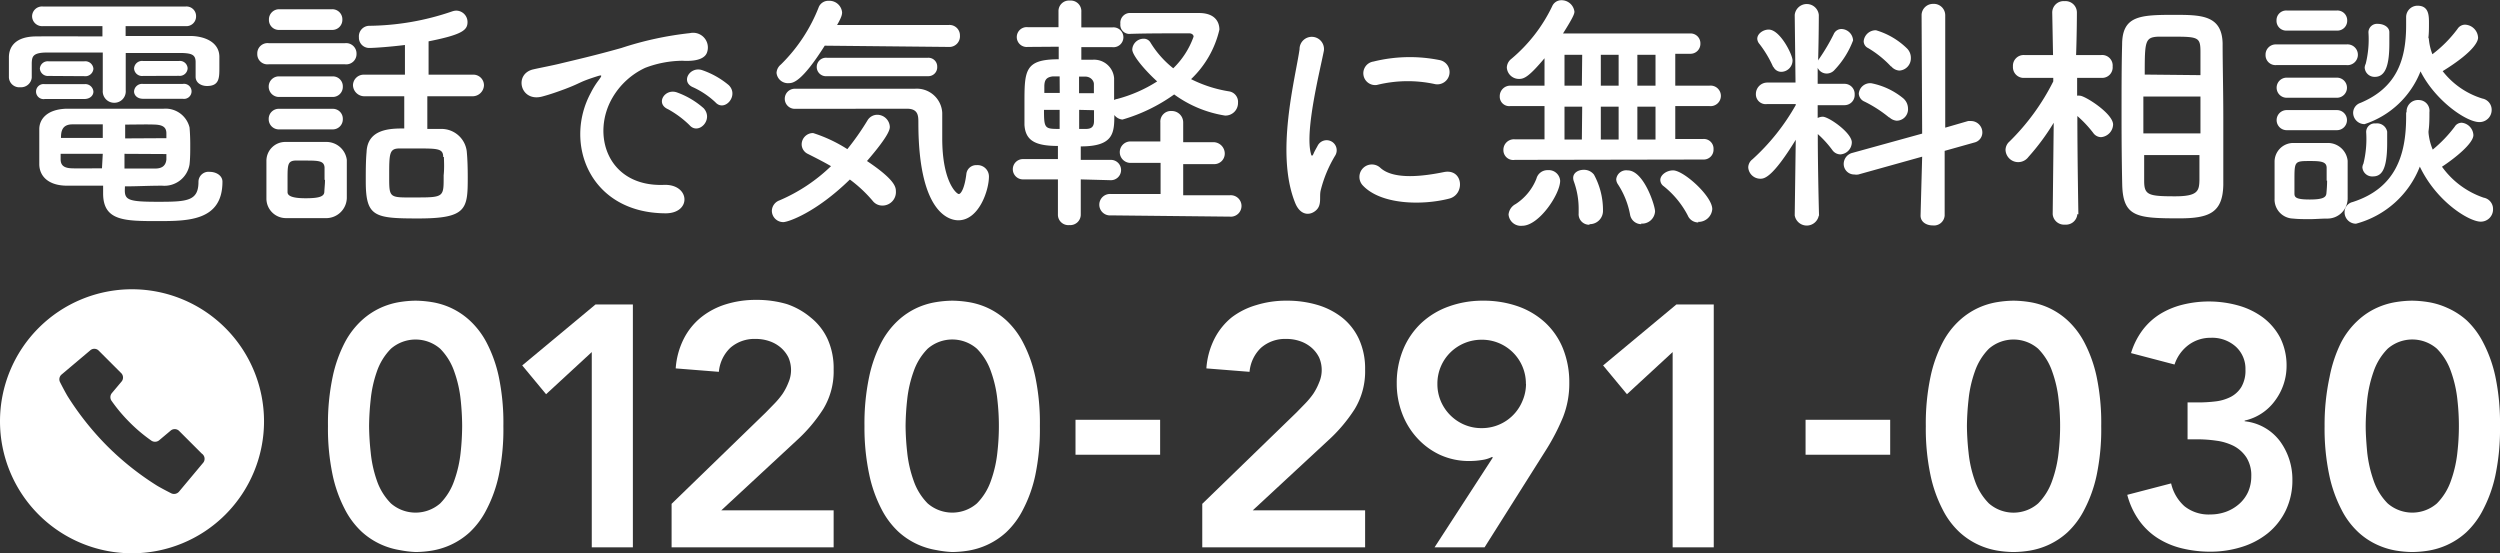
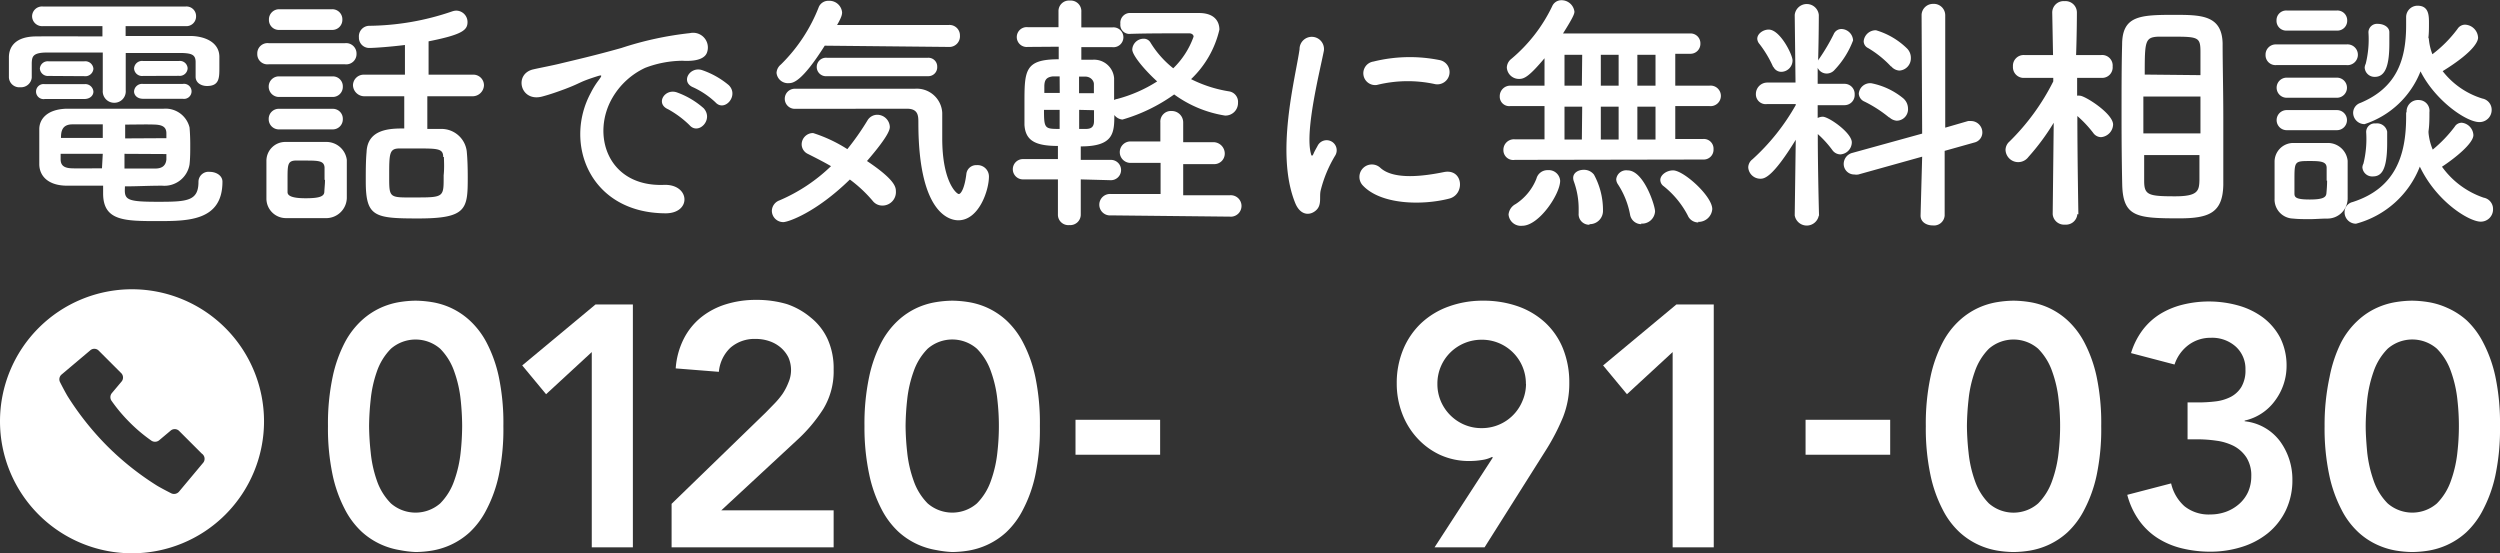
<svg xmlns="http://www.w3.org/2000/svg" viewBox="0 0 218.92 48.45">
  <rect x="0" y="0" width="218.92" height="48.45" fill="#333333" stroke="none" />
  <defs>
    <style>.cls-1{fill:#fff;}</style>
  </defs>
  <title>アセット 16</title>
  <g id="レイヤー_2" data-name="レイヤー 2">
    <g id="レイヤー_1-2" data-name="レイヤー 1">
      <path class="cls-1" d="M17.13,5.44c0-.64-.33-.77-1.19-.8-1.32,0-3.1,0-4.93,0V7.92A1,1,0,0,1,10,9,1,1,0,0,1,9,7.92V4.6c-1.85,0-3.61,0-4.89,0S2.81,5,2.78,5.5V6.8a.94.94,0,0,1-1,.84.91.91,0,0,1-1-.86c0-.27,0-.55,0-.84s0-.59,0-.92c0-1,.66-1.81,2.33-1.83s3.79,0,5.86,0V2.29H3.75a.88.88,0,0,1-.94-.86A.87.87,0,0,1,3.75.57H16.27a.84.84,0,0,1,.9.86.85.85,0,0,1-.9.86H11v.86c2,0,3.92,0,5.64,0,1.18,0,2.53.48,2.57,1.78,0,.29,0,.68,0,1,0,.88,0,1.6-1.08,1.6-.52,0-1-.28-1-.81V5.44ZM3.93,8.67a.66.66,0,1,1,0-1.3H7.38a.71.71,0,0,1,.8.66c0,.31-.27.64-.8.64Zm7,8c0,.86.4,1,2.91,1s3.54-.05,3.54-1.74a.88.88,0,0,1,1-.88c.53,0,1.1.31,1.1.86,0,3.43-3,3.45-5.63,3.45-2.93,0-4.82,0-4.82-2.42v-.68c-1,0-2,0-3.15,0-1.58,0-2.4-.77-2.44-1.83,0-.55,0-1.1,0-1.61s0-1,0-1.51c0-.86.66-1.74,2.38-1.79.92,0,2.22,0,3.61,0,1.69,0,3.49,0,4.9,0a2.16,2.16,0,0,1,2.27,1.65q.06.73.06,1.5c0,.57,0,1.17-.06,1.72a2.23,2.23,0,0,1-2.4,1.87c-1.19,0-2.22.06-3.26.06ZM4.26,6.65A.7.7,0,0,1,3.49,6a.69.69,0,0,1,.77-.63H7.38a.71.71,0,0,1,.8.66.71.71,0,0,1-.8.64ZM9,10.89c-1,0-1.93,0-2.66,0-.93,0-1,.66-1,1.19H9Zm0,2.58H5.31c0,.15,0,.33,0,.48,0,.59.37.77,1,.79s1.67,0,2.62,0Zm5.57-1.37c0-.13,0-.28,0-.42,0-.5-.27-.74-1-.77s-1.62,0-2.61,0c0,.31,0,.73,0,1.21ZM10.9,13.47v1.29l2.67,0c.59,0,.94-.22,1-.79,0-.15,0-.33,0-.48Zm1.63-6.82A.7.7,0,0,1,11.74,6a.7.7,0,0,1,.79-.66h3.13a.68.68,0,0,1,.77.63.69.69,0,0,1-.77.67Zm0,2c-.53,0-.79-.33-.79-.64a.7.7,0,0,1,.79-.66H16a.66.66,0,1,1,0,1.3Z" />
      <path class="cls-1" d="M23.53,5.63a.89.89,0,0,1-1-.92.9.9,0,0,1,1-.93h6.69a.91.91,0,0,1,1,.93.9.9,0,0,1-1,.92ZM28.48,19.1c-.46,0-1.12,0-1.76,0s-1.25,0-1.69,0a1.71,1.71,0,0,1-1.7-1.74c0-.48,0-.95,0-1.43,0-.64,0-1.28,0-1.83A1.65,1.65,0,0,1,25,12.43c.51,0,1.08,0,1.65,0s1.39,0,1.92,0A1.8,1.8,0,0,1,30.37,14c0,.51,0,1.1,0,1.7s0,1.16,0,1.65A1.81,1.81,0,0,1,28.48,19.1Zm-4-16.48a.87.87,0,0,1-.93-.9.89.89,0,0,1,.93-.91h4.57a.88.88,0,0,1,.93.91.88.88,0,0,1-.93.9Zm0,5.87a.9.9,0,0,1-.95-.9.89.89,0,0,1,.95-.9H29.1a.87.87,0,0,1,.92.9.88.88,0,0,1-.92.9Zm0,2.84a.89.89,0,0,1-.95-.9.88.88,0,0,1,.95-.9H29.1a.87.87,0,0,1,.92.9.88.88,0,0,1-.92.9Zm3.94,4.42c0-.39,0-.79,0-1.1-.05-.57-.53-.59-1.65-.59-.31,0-.62,0-.95,0-.64.05-.64.42-.64,1.65,0,.4,0,.79,0,1.12s.44.53,1.57.53,1.63-.13,1.65-.55S28.46,16.13,28.46,15.75Zm9-7.32v2.86c.42,0,.81,0,1.19,0a2.23,2.23,0,0,1,2.26,1.94c.07.72.09,1.54.09,2.31,0,2.77-.09,3.59-4.33,3.59-3.85,0-4.6-.14-4.6-3.26,0-.9,0-1.78.07-2.55.08-2.07,2.15-2.07,3.3-2.07V8.43H31.91a1,1,0,0,1-1-.95.94.94,0,0,1,1-.94h3.55V3.94c-1.37.17-2.73.26-3.11.26a.9.9,0,0,1-.92-.94.92.92,0,0,1,.88-1A23,23,0,0,0,39.59,1a1.21,1.21,0,0,1,.35-.07,1,1,0,0,1,1,1c0,.7-.44,1.1-3.41,1.69V6.54h3.85a.93.93,0,0,1,1,.94,1,1,0,0,1-1,.95Zm1.39,5.32c0-.75-.47-.75-2.38-.75-.51,0-1,0-1.45,0-.9,0-.9.46-.9,2.44s0,1.85,2.42,1.85,2.35-.07,2.35-1.94C38.91,14.81,38.89,14.24,38.87,13.75Z" />
      <path class="cls-1" d="M51.74,8.12A7,7,0,0,1,52.44,7c.35-.47.24-.44-.18-.31-1.65.53-1.27.53-2.77,1.1-.7.26-1.32.48-2,.66-1.94.53-2.53-2-.77-2.38.46-.11,1.74-.35,2.44-.53,1.08-.26,3-.7,5.26-1.34a29.23,29.23,0,0,1,6-1.3,1.29,1.29,0,0,1,1.49,1.7c-.13.37-.61.81-2.15.72a9.32,9.32,0,0,0-3.26.62,6.47,6.47,0,0,0-2.84,2.57c-1.93,3.24-.46,7.86,4.47,7.68,2.31-.09,2.46,2.51.13,2.49C51.63,18.64,49.34,12.54,51.74,8.12Zm6.77,1.45c-1.16-.5-.28-1.87.79-1.47a7.21,7.21,0,0,1,2.32,1.38c.9,1-.47,2.38-1.24,1.48A8.66,8.66,0,0,0,58.51,9.57Zm2.22-1.91c-1.18-.46-.33-1.87.75-1.52a7.31,7.31,0,0,1,2.34,1.32c.92.92-.38,2.38-1.17,1.5A7.3,7.3,0,0,0,60.73,7.66Z" />
      <path class="cls-1" d="M68.59,19.45a1,1,0,0,1-1-1,1,1,0,0,1,.66-.9,14.91,14.91,0,0,0,4.52-3c-.69-.4-1.39-.75-2-1.06a.94.94,0,0,1-.57-.84,1,1,0,0,1,1-1,12.69,12.69,0,0,1,3,1.41,23,23,0,0,0,1.76-2.51,1,1,0,0,1,.86-.5,1.11,1.11,0,0,1,1.1,1.05c0,.18,0,.69-2,3,2.36,1.58,2.53,2.24,2.53,2.62A1.18,1.18,0,0,1,77.21,18a1.06,1.06,0,0,1-.79-.41,11.75,11.75,0,0,0-2-1.87C71.43,18.64,69,19.45,68.59,19.45ZM72.22,4c-2,3.17-2.78,3.28-3.13,3.28A1,1,0,0,1,68,6.38a1,1,0,0,1,.38-.73A14.37,14.37,0,0,0,71.71.59a.91.91,0,0,1,.86-.52,1.12,1.12,0,0,1,1.17,1c0,.15,0,.37-.44,1.12l9.76,0a.91.91,0,0,1,1,.92.93.93,0,0,1-1,1ZM69.6,9.53a.88.88,0,1,1,0-1.76H80.12a2.23,2.23,0,0,1,2.39,2.11c0,.55,0,1.34,0,2.24,0,3.81,1.26,4.87,1.45,4.87s.51-.51.66-1.74a.87.87,0,0,1,.91-.79,1,1,0,0,1,1.07,1c0,1.21-.88,3.83-2.68,3.83-.46,0-3.5-.16-3.5-8.54,0-.59,0-1.23-1-1.23Zm2.82-2.86a.81.81,0,1,1,0-1.61h8.82a.77.77,0,0,1,.83.79.78.78,0,0,1-.83.82Z" />
      <path class="cls-1" d="M94.64,15.71v3.06a.92.92,0,0,1-1,.94.91.91,0,0,1-1-.94V15.71l-3.06,0a.89.89,0,1,1,0-1.78l3.06,0V12.78c-2,0-2.84-.48-2.93-1.84,0-.51,0-1.17,0-1.85,0-2.91,0-3.9,3-3.9V4.09L90,4.11a.87.87,0,1,1,0-1.73l2.69,0V1a.92.92,0,0,1,1-.95.93.93,0,0,1,1,1V2.4l2.72,0a.87.87,0,1,1,0,1.73l-2.72,0v1.1l1,0a1.76,1.76,0,0,1,1.87,1.61c0,.53,0,1.21,0,1.92a.68.68,0,0,1,.25-.09,12.28,12.28,0,0,0,3.52-1.54c-1.1-1-2.18-2.29-2.18-2.8a1,1,0,0,1,1-.94.67.67,0,0,1,.59.33,8.6,8.6,0,0,0,2,2.26,7.24,7.24,0,0,0,1.78-2.77c0-.2-.22-.29-.35-.29h-.82c-1.3,0-3.12,0-4.49.05h0a.79.79,0,0,1-.75-.88.86.86,0,0,1,.75-.95l2.51,0c1.28,0,2.6,0,3.63,0,1.3,0,1.78.69,1.78,1.46a8.69,8.69,0,0,1-2.48,4.33A11.32,11.32,0,0,0,107.62,8a.93.93,0,0,1,.79,1,1.1,1.1,0,0,1-1.14,1.12,10.27,10.27,0,0,1-4.45-1.85,14.86,14.86,0,0,1-4.53,2.2,1,1,0,0,1-.71-.4c0,1.59-.08,2.75-2.94,2.75V14l2.64,0a.89.89,0,1,1,0,1.78ZM92.79,9.62H91.42c0,1.65.07,1.67,1.37,1.67Zm0-2.93-.6,0c-.63.07-.72.4-.74.82,0,.17,0,.39,0,.63h1.35Zm3,1.47c0-.3,0-.59,0-.81s-.2-.59-.68-.64l-.62,0V8.16ZM94.5,9.62v1.67l.58,0c.46,0,.7-.16.72-.64,0-.27,0-.62,0-1Zm2.8,9.24a.94.94,0,1,1,0-1.87l4.33,0,0-2.73-2.73,0a.94.94,0,0,1,0-1.87l2.71,0V10.72a.93.93,0,0,1,1-1,1,1,0,0,1,1,1v1.73l2.64,0a1,1,0,0,1,1,1,.92.92,0,0,1-1,.92l-2.64,0,0,2.73,4.07,0a.94.94,0,1,1,0,1.87Z" />
      <path class="cls-1" d="M113.42,17.78c-1.76-4.34,0-10.85.38-13.47a1.07,1.07,0,1,1,2.13.13c-.35,1.79-1.67,7-1.14,9,.06.29.15.22.24,0s.29-.55.37-.71a.88.88,0,0,1,1.54.86,11,11,0,0,0-1.29,3.08c-.14.59.13,1.28-.42,1.76S113.86,18.86,113.42,17.78Zm5.9-1.56a1.09,1.09,0,0,1,1.56-1.52c1.19,1.08,3.83.72,5.55.37s1.89,2,.44,2.33C124.51,18,120.9,17.93,119.32,16.22Zm1.25-8.78a1,1,0,1,1-.3-2.05,13.22,13.22,0,0,1,5.78-.13,1.07,1.07,0,1,1-.37,2.11A11.2,11.2,0,0,0,120.57,7.44Z" />
      <path class="cls-1" d="M132.65,14a.86.86,0,0,1-1-.86.92.92,0,0,1,1-.94h2.6V9.29h-3a.83.83,0,0,1-.92-.86.92.92,0,0,1,.92-.93h3V5.1c-1.28,1.52-1.74,1.81-2.2,1.81a1.06,1.06,0,0,1-1.1-1,1,1,0,0,1,.39-.75A13.74,13.74,0,0,0,135.93.53a.87.87,0,0,1,.79-.51,1.14,1.14,0,0,1,1.15,1c0,.19-.11.5-1,1.91H148a.86.86,0,0,1,.9.88.87.87,0,0,1-.9.9h-1.3V7.5h3a.9.9,0,1,1,0,1.79h-3v2.88h2.45a.85.85,0,0,1,.9.9.86.86,0,0,1-.9.9Zm-.55,4.8a1.15,1.15,0,0,1,.62-.93,4.71,4.71,0,0,0,1.82-2.22,1,1,0,0,1,1-.75,1,1,0,0,1,1.08.93c0,1.16-1.85,3.94-3.32,3.94A1.08,1.08,0,0,1,132.1,18.77Zm6.45-14H137V7.5h1.52Zm0,4.54H137v2.88h1.52Zm.64,10.34a.92.92,0,0,1-.95-1V18.4a7.05,7.05,0,0,0-.42-2.51.94.94,0,0,1-.06-.31c0-.46.46-.71.92-.71a1.1,1.1,0,0,1,.9.42,6.48,6.48,0,0,1,.79,3.15A1.16,1.16,0,0,1,139.19,19.63Zm2.55-14.88h-1.56V7.5h1.56Zm0,4.54h-1.56v2.88h1.56Zm2,10.29a1,1,0,0,1-1-.85,7.28,7.28,0,0,0-1.08-2.67.79.79,0,0,1-.13-.42.88.88,0,0,1,1-.77c1.41,0,2.4,3.08,2.4,3.59A1.14,1.14,0,0,1,143.7,19.58Zm1.23-14.83h-1.59V7.5h1.59Zm0,4.54h-1.59v2.88h1.59Zm3.76,10.14a1,1,0,0,1-.94-.62,8,8,0,0,0-2.1-2.55.68.68,0,0,1-.3-.55c0-.44.55-.84,1.12-.84.92,0,3.43,2.25,3.43,3.39A1.21,1.21,0,0,1,148.69,19.43Z" />
      <path class="cls-1" d="M159.27,18.86a1.07,1.07,0,0,1-2.11,0v0l.09-6.62c-2,3.26-2.73,3.41-3.08,3.41a1.06,1.06,0,0,1-1.08-1,.91.91,0,0,1,.37-.7,18.94,18.94,0,0,0,3.79-4.75V9.11l-2.49,0h0a.86.86,0,0,1-1-.88,1,1,0,0,1,1-1h2.47l-.07-5.92v0a1.06,1.06,0,0,1,2.11,0v0s0,1.83-.06,4a.62.62,0,0,1,.11-.19A17,17,0,0,0,160.57,3a.74.74,0,0,1,.7-.46,1.05,1.05,0,0,1,1,1,7.66,7.66,0,0,1-1.61,2.57.92.92,0,0,1-.68.33.88.88,0,0,1-.81-.5l0,1.4h2.34a.89.89,0,0,1,.9.93.89.89,0,0,1-.88.94h0l-2.36,0v1.12a1.1,1.1,0,0,1,.44-.11c.53,0,2.55,1.41,2.55,2.25a1.07,1.07,0,0,1-1,1.05.88.88,0,0,1-.7-.37,8.91,8.91,0,0,0-1.28-1.41c0,3.21.11,7.19.11,7.19Zm-4-13a9.64,9.64,0,0,0-1.19-2,.77.77,0,0,1-.2-.46c0-.46.53-.81,1-.81,1,0,2.09,2.2,2.09,2.7a1,1,0,0,1-1,1A.77.77,0,0,1,155.29,5.85Zm13.05,7.86-5.59,1.56a1.11,1.11,0,0,1-.35,0,.92.92,0,0,1-.93-.94,1,1,0,0,1,.75-.95l6.12-1.69-.05-10.41a1,1,0,0,1,1-.95,1,1,0,0,1,1.07,1l0,9.84,2-.58a1.88,1.88,0,0,1,.31,0,1,1,0,0,1,.94,1,.9.9,0,0,1-.7.88l-2.6.73,0,5.67a.94.94,0,0,1-1.05.86c-.53,0-1.06-.29-1.06-.86Zm-2.89-3.43a11.24,11.24,0,0,0-2.15-1.39.81.81,0,0,1-.51-.7,1,1,0,0,1,1.1-.91,6.33,6.33,0,0,1,2.77,1.3,1.19,1.19,0,0,1,.44.9,1,1,0,0,1-1,1.08A1.08,1.08,0,0,1,165.45,10.28Zm.16-4.47a9.07,9.07,0,0,0-2-1.61.66.66,0,0,1-.39-.61,1.06,1.06,0,0,1,1.08-.95A6.51,6.51,0,0,1,167,4.25a1.15,1.15,0,0,1,.33.83,1.07,1.07,0,0,1-1,1.1A1,1,0,0,1,165.61,5.81Z" />
      <path class="cls-1" d="M181.91,18.75a1,1,0,0,1-1.08.92,1,1,0,0,1-1.08-.92v0l.09-8a20,20,0,0,1-2.22,3,1.11,1.11,0,0,1-2-.64,1,1,0,0,1,.35-.72,19.82,19.82,0,0,0,3.83-5.26V6.82l-2.53,0h0a.94.94,0,0,1-1-1,.94.94,0,0,1,1-1h2.51l-.07-3.72v0a1,1,0,0,1,1.08-1,1,1,0,0,1,1.08,1v0s0,1.74-.07,3.72H184a.92.92,0,0,1,1,1,.92.92,0,0,1-.95,1h0l-2.16,0c0,.55,0,1.08,0,1.56a1,1,0,0,1,.24,0c.44,0,2.91,1.56,2.91,2.53a1.15,1.15,0,0,1-1.06,1.1.85.85,0,0,1-.68-.37,10.1,10.1,0,0,0-1.39-1.48c0,3.43.09,8.61.09,8.61Zm3.87-8.63c0-2.22,0-4.44.05-6.2,0-2.53,1.54-2.62,4.51-2.62,2.37,0,4.22,0,4.29,2.48,0,1.85.06,4.19.06,6.54,0,2,0,4.09,0,5.87-.05,2.42-1.21,2.93-3.85,2.93-3.68,0-4.91-.11-5-2.88C185.8,14.52,185.78,12.32,185.78,10.12Zm6.91-1.67h-5v3.23h5Zm0-1.87c0-.73,0-1.41,0-2,0-1.3-.15-1.37-2.37-1.37-.46,0-.93,0-1.34,0-1.15.06-1.17.41-1.17,3.32Zm-4.93,7c0,.82,0,1.59,0,2.25,0,1.25.36,1.36,2.71,1.36,2,0,2.11-.48,2.13-1.43,0-.66,0-1.41,0-2.18Z" />
      <path class="cls-1" d="M199.33,5.7a.87.87,0,0,1-.94-.9.89.89,0,0,1,.94-.91h6.14a.91.91,0,1,1,0,1.81Zm4.43,13.44c-.47,0-1,.05-1.5.05s-1,0-1.45-.05a1.67,1.67,0,0,1-1.63-1.74c0-.57,0-1.12,0-1.67s0-1.05,0-1.54a1.64,1.64,0,0,1,1.61-1.67c.41,0,.88,0,1.36,0s1.17,0,1.67,0a1.74,1.74,0,0,1,1.76,1.56c0,.51,0,1.1,0,1.67s0,1.15,0,1.63A1.77,1.77,0,0,1,203.76,19.14ZM200.24,2.68a.85.85,0,0,1-.89-.88.85.85,0,0,1,.89-.88h4.4a.86.86,0,0,1,.9.88.86.86,0,0,1-.9.88Zm0,5.88a.88.88,0,1,1,0-1.76h4.4a.88.88,0,1,1,0,1.76Zm0,2.84a.88.88,0,1,1,0-1.76h4.4a.88.88,0,1,1,0,1.76Zm3.5,4.42c0-.4,0-.81,0-1.12,0-.53-.47-.6-1.41-.6-1.41,0-1.41,0-1.41,1.7,0,.39,0,.81,0,1.14s.11.53,1.34.53,1.43-.22,1.46-.55S203.78,16.22,203.78,15.82Zm7-6a1,1,0,0,1,1.06-1.06.94.94,0,0,1,.94,1.06c0,.57,0,1.12-.08,1.67,0,0,0,.09,0,.13a4.88,4.88,0,0,0,.37,1.48,11.66,11.66,0,0,0,1.92-2,.71.71,0,0,1,.64-.35,1.14,1.14,0,0,1,1,1.08c0,.72-1.58,2-2.75,2.77a7.44,7.44,0,0,0,3.65,2.71,1,1,0,0,1,.82,1,1.07,1.07,0,0,1-1.08,1.1c-1,0-3.85-1.72-5.33-4.82a8.3,8.3,0,0,1-5.59,5,1,1,0,0,1-1-1,.91.91,0,0,1,.71-.9c3.76-1.21,4.68-4.11,4.68-7.46V9.86Zm1.94-6.52A4.94,4.94,0,0,0,213,4.75a11,11,0,0,0,2.2-2.22.79.79,0,0,1,.66-.37A1.19,1.19,0,0,1,217,3.3c0,.22-.17,1.12-3.1,2.93a7,7,0,0,0,3.48,2.4,1,1,0,0,1,.81,1,1.06,1.06,0,0,1-1.08,1.06c-1.14,0-3.85-1.87-5.15-4.44a7.91,7.91,0,0,1-4.9,4.62,1,1,0,0,1-1-1,.92.92,0,0,1,.64-.86c3.14-1.32,4-3.72,4-6.8,0-.22,0-.46,0-.71v0a1,1,0,0,1,1-1c1,0,1,.88,1,1.54,0,.46,0,.9-.06,1.34Zm-5.81,11.4a.77.77,0,0,1,.09-.37,9,9,0,0,0,.24-2.77.75.75,0,0,1,.84-.75.9.9,0,0,1,1,.72c0,.33,0,.69,0,1,0,2.42-.53,2.92-1.26,2.92A.86.86,0,0,1,206.88,14.74Zm.2-8.73a.84.84,0,0,1,.09-.38,8.86,8.86,0,0,0,.24-2.75.75.75,0,0,1,.83-.75c.49,0,1,.27,1,.73s0,.68,0,1c0,1.76-.29,2.91-1.26,2.91A.86.86,0,0,1,207.08,6Z" />
      <path class="cls-1" d="M11.56,25.33A11.56,11.56,0,1,0,23.12,36.89,11.57,11.57,0,0,0,11.56,25.33Zm6.2,15.23-2.09,2.5a.57.57,0,0,1-.69.13s-.68-.34-1.21-.65a24.7,24.7,0,0,1-4.38-3.48,25.27,25.27,0,0,1-3.48-4.38c-.31-.53-.65-1.21-.65-1.21a.55.55,0,0,1,.14-.68l2.49-2.1a.54.54,0,0,1,.74,0l2,2a.55.55,0,0,1,0,.74l-.84,1a.56.56,0,0,0,0,.7,14.09,14.09,0,0,0,1.57,1.86,13.88,13.88,0,0,0,1.86,1.57.57.57,0,0,0,.71,0l1-.84a.55.55,0,0,1,.74,0l2,2A.55.55,0,0,1,17.76,40.56Z" />
      <path class="cls-1" d="M28.72,37.31A19.76,19.76,0,0,1,29.13,33a11.76,11.76,0,0,1,1.06-3,7.16,7.16,0,0,1,1.49-1.95,6.43,6.43,0,0,1,1.68-1.11A6.53,6.53,0,0,1,35,26.45a9.43,9.43,0,0,1,1.39-.12,9.56,9.56,0,0,1,1.4.12,6.53,6.53,0,0,1,1.65.49,6.43,6.43,0,0,1,1.68,1.11A7.14,7.14,0,0,1,42.61,30a11.75,11.75,0,0,1,1.07,3,19.81,19.81,0,0,1,.4,4.31,19.72,19.72,0,0,1-.4,4.3,11.75,11.75,0,0,1-1.07,3,7.14,7.14,0,0,1-1.48,2,6.43,6.43,0,0,1-1.68,1.11,6.58,6.58,0,0,1-1.65.5,9.56,9.56,0,0,1-1.4.12A9.43,9.43,0,0,1,35,48.17a6.58,6.58,0,0,1-1.65-.5,6.43,6.43,0,0,1-1.68-1.11,7.16,7.16,0,0,1-1.49-2,11.76,11.76,0,0,1-1.06-3A19.66,19.66,0,0,1,28.72,37.31Zm3.6,0a22.68,22.68,0,0,0,.14,2.29A10.53,10.53,0,0,0,33,42.08a5.27,5.27,0,0,0,1.23,2,3.29,3.29,0,0,0,4.32,0,5.27,5.27,0,0,0,1.23-2,10.54,10.54,0,0,0,.56-2.48,22.4,22.4,0,0,0,.13-2.29,22.58,22.58,0,0,0-.13-2.3,10.46,10.46,0,0,0-.56-2.47,5.27,5.27,0,0,0-1.23-2,3.29,3.29,0,0,0-4.32,0,5.27,5.27,0,0,0-1.23,2A10.45,10.45,0,0,0,32.46,35,22.87,22.87,0,0,0,32.32,37.31Z" />
      <path class="cls-1" d="M51.82,30.83l-4,3.69L45.73,32l6.42-5.34h3.27V47.93h-3.6Z" />
      <path class="cls-1" d="M58.81,44.12l8.25-8,.75-.77a7.11,7.11,0,0,0,.71-.85,5.17,5.17,0,0,0,.52-1,2.75,2.75,0,0,0,0-2.2,2.77,2.77,0,0,0-.68-.87,3,3,0,0,0-1-.56,3.58,3.58,0,0,0-1.19-.19,3.2,3.2,0,0,0-2.22.78,3.31,3.31,0,0,0-1,2.1l-3.78-.3a6.79,6.79,0,0,1,.71-2.6,5.79,5.79,0,0,1,1.51-1.87,6.56,6.56,0,0,1,2.16-1.14,8.79,8.79,0,0,1,2.67-.39,9.3,9.3,0,0,1,2.69.37A6.46,6.46,0,0,1,71,27.81a5.18,5.18,0,0,1,1.47,1.88A6.18,6.18,0,0,1,73,32.36a6.35,6.35,0,0,1-.91,3.46,13.68,13.68,0,0,1-2.36,2.78l-6.57,6.09H73v3.24H58.81Z" />
      <path class="cls-1" d="M75.7,37.31A19.76,19.76,0,0,1,76.11,33a11.76,11.76,0,0,1,1.06-3,7.16,7.16,0,0,1,1.49-1.95,6.43,6.43,0,0,1,1.68-1.11A6.53,6.53,0,0,1,82,26.45a9.43,9.43,0,0,1,1.39-.12,9.56,9.56,0,0,1,1.4.12,6.53,6.53,0,0,1,1.65.49,6.43,6.43,0,0,1,1.68,1.11A7.14,7.14,0,0,1,89.59,30a11.75,11.75,0,0,1,1.07,3,19.81,19.81,0,0,1,.4,4.31,19.72,19.72,0,0,1-.4,4.3,11.75,11.75,0,0,1-1.07,3,7.14,7.14,0,0,1-1.48,2,6.43,6.43,0,0,1-1.68,1.11,6.58,6.58,0,0,1-1.65.5,9.56,9.56,0,0,1-1.4.12A9.43,9.43,0,0,1,82,48.17a6.58,6.58,0,0,1-1.65-.5,6.43,6.43,0,0,1-1.68-1.11,7.16,7.16,0,0,1-1.49-2,11.76,11.76,0,0,1-1.06-3A19.66,19.66,0,0,1,75.7,37.31Zm3.6,0a22.68,22.68,0,0,0,.14,2.29A10.53,10.53,0,0,0,80,42.08a5.27,5.27,0,0,0,1.23,2,3.29,3.29,0,0,0,4.32,0,5.27,5.27,0,0,0,1.23-2,10.54,10.54,0,0,0,.56-2.48,20.32,20.32,0,0,0,0-4.59,10.46,10.46,0,0,0-.56-2.47,5.27,5.27,0,0,0-1.23-2,3.28,3.28,0,0,0-4.32,0,5.27,5.27,0,0,0-1.23,2A10.45,10.45,0,0,0,79.44,35,22.87,22.87,0,0,0,79.3,37.31Z" />
      <path class="cls-1" d="M101.59,39.82H94.18V36.76h7.41Z" />
-       <path class="cls-1" d="M105.28,44.12l8.25-8,.75-.77a7.11,7.11,0,0,0,.71-.85,5.17,5.17,0,0,0,.52-1,2.75,2.75,0,0,0,0-2.2,2.77,2.77,0,0,0-.68-.87,3,3,0,0,0-1-.56,3.58,3.58,0,0,0-1.19-.19,3.2,3.2,0,0,0-2.22.78,3.31,3.31,0,0,0-1,2.1l-3.78-.3a6.79,6.79,0,0,1,.71-2.6,5.79,5.79,0,0,1,1.51-1.87A6.56,6.56,0,0,1,110,26.72a8.79,8.79,0,0,1,2.67-.39,9.3,9.3,0,0,1,2.69.37,6.46,6.46,0,0,1,2.17,1.11A5.18,5.18,0,0,1,119,29.69a6.18,6.18,0,0,1,.54,2.67,6.35,6.35,0,0,1-.91,3.46,13.68,13.68,0,0,1-2.36,2.78l-6.57,6.09h9.84v3.24H105.28Z" />
      <path class="cls-1" d="M125.62,47.93l5.1-7.86-.06-.06a2.78,2.78,0,0,1-.88.27,6.89,6.89,0,0,1-1.1.09,6.08,6.08,0,0,1-2.58-.54,6.3,6.3,0,0,1-2-1.47,6.61,6.61,0,0,1-1.32-2.16,7.32,7.32,0,0,1-.47-2.61,7.64,7.64,0,0,1,.57-3,6.69,6.69,0,0,1,1.58-2.3,6.92,6.92,0,0,1,2.4-1.45,8.69,8.69,0,0,1,3-.51,9.08,9.08,0,0,1,3.05.49,6.88,6.88,0,0,1,2.4,1.43,6.34,6.34,0,0,1,1.56,2.28,7.9,7.9,0,0,1,.55,3,8,8,0,0,1-.55,3,18.85,18.85,0,0,1-1.43,2.78L130,47.93Zm8-14.31a3.84,3.84,0,0,0-3.87-3.87A3.88,3.88,0,0,0,127,30.87a3.83,3.83,0,0,0-1.13,2.75,3.8,3.8,0,0,0,.3,1.51,3.89,3.89,0,0,0,2.06,2.06,3.8,3.8,0,0,0,1.51.3,3.83,3.83,0,0,0,3.57-2.36A3.8,3.8,0,0,0,133.63,33.62Z" />
      <path class="cls-1" d="M146.47,30.83l-4,3.69L140.38,32l6.42-5.34h3.27V47.93h-3.6Z" />
      <path class="cls-1" d="M165.52,39.82h-7.41V36.76h7.41Z" />
-       <path class="cls-1" d="M168.64,37.31a19.76,19.76,0,0,1,.41-4.31,11.76,11.76,0,0,1,1.06-3,7,7,0,0,1,1.49-1.95,6.43,6.43,0,0,1,1.68-1.11,6.53,6.53,0,0,1,1.65-.49,9.43,9.43,0,0,1,1.39-.12,9.56,9.56,0,0,1,1.4.12,6.53,6.53,0,0,1,1.65.49,6.43,6.43,0,0,1,1.68,1.11A7.14,7.14,0,0,1,182.53,30a11.75,11.75,0,0,1,1.07,3,19.81,19.81,0,0,1,.4,4.31,19.72,19.72,0,0,1-.4,4.3,11.75,11.75,0,0,1-1.07,3,7.14,7.14,0,0,1-1.48,2,6.43,6.43,0,0,1-1.68,1.11,6.58,6.58,0,0,1-1.65.5,9.56,9.56,0,0,1-1.4.12,9.43,9.43,0,0,1-1.39-.12,6.58,6.58,0,0,1-1.65-.5,6.43,6.43,0,0,1-1.68-1.11,7,7,0,0,1-1.49-2,11.76,11.76,0,0,1-1.06-3A19.66,19.66,0,0,1,168.64,37.31Zm3.6,0a22.68,22.68,0,0,0,.14,2.29,10.53,10.53,0,0,0,.55,2.48,5.27,5.27,0,0,0,1.23,2,3.28,3.28,0,0,0,4.32,0,5.27,5.27,0,0,0,1.23-2,10.54,10.54,0,0,0,.56-2.48,20.32,20.32,0,0,0,0-4.59,10.46,10.46,0,0,0-.56-2.47,5.27,5.27,0,0,0-1.23-2,3.29,3.29,0,0,0-4.32,0,5.27,5.27,0,0,0-1.23,2,10.45,10.45,0,0,0-.55,2.47A22.87,22.87,0,0,0,172.24,37.31Z" />
+       <path class="cls-1" d="M168.64,37.31a19.76,19.76,0,0,1,.41-4.31,11.76,11.76,0,0,1,1.06-3,7,7,0,0,1,1.49-1.95,6.43,6.43,0,0,1,1.68-1.11,6.53,6.53,0,0,1,1.65-.49,9.43,9.43,0,0,1,1.39-.12,9.56,9.56,0,0,1,1.4.12,6.53,6.53,0,0,1,1.65.49,6.43,6.43,0,0,1,1.68,1.11A7.14,7.14,0,0,1,182.53,30a11.75,11.75,0,0,1,1.07,3,19.81,19.81,0,0,1,.4,4.31,19.72,19.72,0,0,1-.4,4.3,11.75,11.75,0,0,1-1.07,3,7.14,7.14,0,0,1-1.48,2,6.43,6.43,0,0,1-1.68,1.11,6.58,6.58,0,0,1-1.65.5,9.56,9.56,0,0,1-1.4.12,9.43,9.43,0,0,1-1.39-.12,6.58,6.58,0,0,1-1.65-.5,6.43,6.43,0,0,1-1.68-1.11,7,7,0,0,1-1.49-2,11.76,11.76,0,0,1-1.06-3A19.66,19.66,0,0,1,168.64,37.31Zm3.6,0a22.68,22.68,0,0,0,.14,2.29,10.53,10.53,0,0,0,.55,2.48,5.27,5.27,0,0,0,1.23,2,3.28,3.28,0,0,0,4.32,0,5.27,5.27,0,0,0,1.23-2,10.54,10.54,0,0,0,.56-2.48,20.32,20.32,0,0,0,0-4.59,10.46,10.46,0,0,0-.56-2.47,5.27,5.27,0,0,0-1.23-2,3.29,3.29,0,0,0-4.32,0,5.27,5.27,0,0,0-1.23,2,10.45,10.45,0,0,0-.55,2.47A22.87,22.87,0,0,0,172.24,37.31" />
      <path class="cls-1" d="M191.56,35.24h.93a12.66,12.66,0,0,0,1.52-.09,3.91,3.91,0,0,0,1.32-.39,2.38,2.38,0,0,0,.94-.87,2.84,2.84,0,0,0,.36-1.53,2.62,2.62,0,0,0-.84-2,3.09,3.09,0,0,0-2.19-.78,3.21,3.21,0,0,0-1.93.61,3.5,3.5,0,0,0-1.25,1.73l-3.81-1a6.51,6.51,0,0,1,1-2,5.73,5.73,0,0,1,1.56-1.43,7,7,0,0,1,2-.82,9.58,9.58,0,0,1,4.86.09,6.6,6.6,0,0,1,2.16,1.06,5.34,5.34,0,0,1,1.49,1.77,5.43,5.43,0,0,1,.55,2.48,5.07,5.07,0,0,1-1,3,4.49,4.49,0,0,1-2.67,1.76v.06a4.43,4.43,0,0,1,3.09,1.74A5.65,5.65,0,0,1,200.74,42a6.09,6.09,0,0,1-.58,2.7,5.82,5.82,0,0,1-1.58,2,6.86,6.86,0,0,1-2.29,1.2,9.14,9.14,0,0,1-2.72.41,10.49,10.49,0,0,1-2.49-.29,7,7,0,0,1-2.11-.88,5.89,5.89,0,0,1-1.64-1.55,6.84,6.84,0,0,1-1.05-2.26l3.84-1a3.81,3.81,0,0,0,1.17,2,3.39,3.39,0,0,0,2.28.72,4,4,0,0,0,1.37-.24,3.64,3.64,0,0,0,1.14-.68,3.13,3.13,0,0,0,.78-1.05,3.34,3.34,0,0,0,.28-1.36,2.94,2.94,0,0,0-.43-1.67,3,3,0,0,0-1.11-1,4.82,4.82,0,0,0-1.52-.46,11.66,11.66,0,0,0-1.65-.12h-.87Z" />
      <path class="cls-1" d="M203.56,37.31A19.76,19.76,0,0,1,204,33,11.76,11.76,0,0,1,205,30a7,7,0,0,1,1.49-1.95,6.27,6.27,0,0,1,1.68-1.11,6.53,6.53,0,0,1,1.65-.49,9.43,9.43,0,0,1,1.39-.12,9.56,9.56,0,0,1,1.4.12,6.53,6.53,0,0,1,1.65.49A6.43,6.43,0,0,1,216,28.05,7.14,7.14,0,0,1,217.45,30a11.75,11.75,0,0,1,1.07,3,19.81,19.81,0,0,1,.4,4.31,19.72,19.72,0,0,1-.4,4.3,11.75,11.75,0,0,1-1.07,3,7.14,7.14,0,0,1-1.48,2,6.43,6.43,0,0,1-1.68,1.11,6.58,6.58,0,0,1-1.65.5,9.56,9.56,0,0,1-1.4.12,9.43,9.43,0,0,1-1.39-.12,6.58,6.58,0,0,1-1.65-.5,6.27,6.27,0,0,1-1.68-1.11,7,7,0,0,1-1.49-2,11.76,11.76,0,0,1-1.06-3A19.66,19.66,0,0,1,203.56,37.31Zm3.6,0c0,.66.05,1.42.13,2.29a11.06,11.06,0,0,0,.56,2.48,5.27,5.27,0,0,0,1.23,2,3.29,3.29,0,0,0,4.32,0,5.27,5.27,0,0,0,1.23-2,10.54,10.54,0,0,0,.56-2.48,20.32,20.32,0,0,0,0-4.59,10.46,10.46,0,0,0-.56-2.47,5.27,5.27,0,0,0-1.23-2,3.28,3.28,0,0,0-4.32,0,5.27,5.27,0,0,0-1.23,2,11,11,0,0,0-.56,2.47C207.21,35.88,207.16,36.65,207.16,37.31Z" />
    </g>
  </g>
</svg>